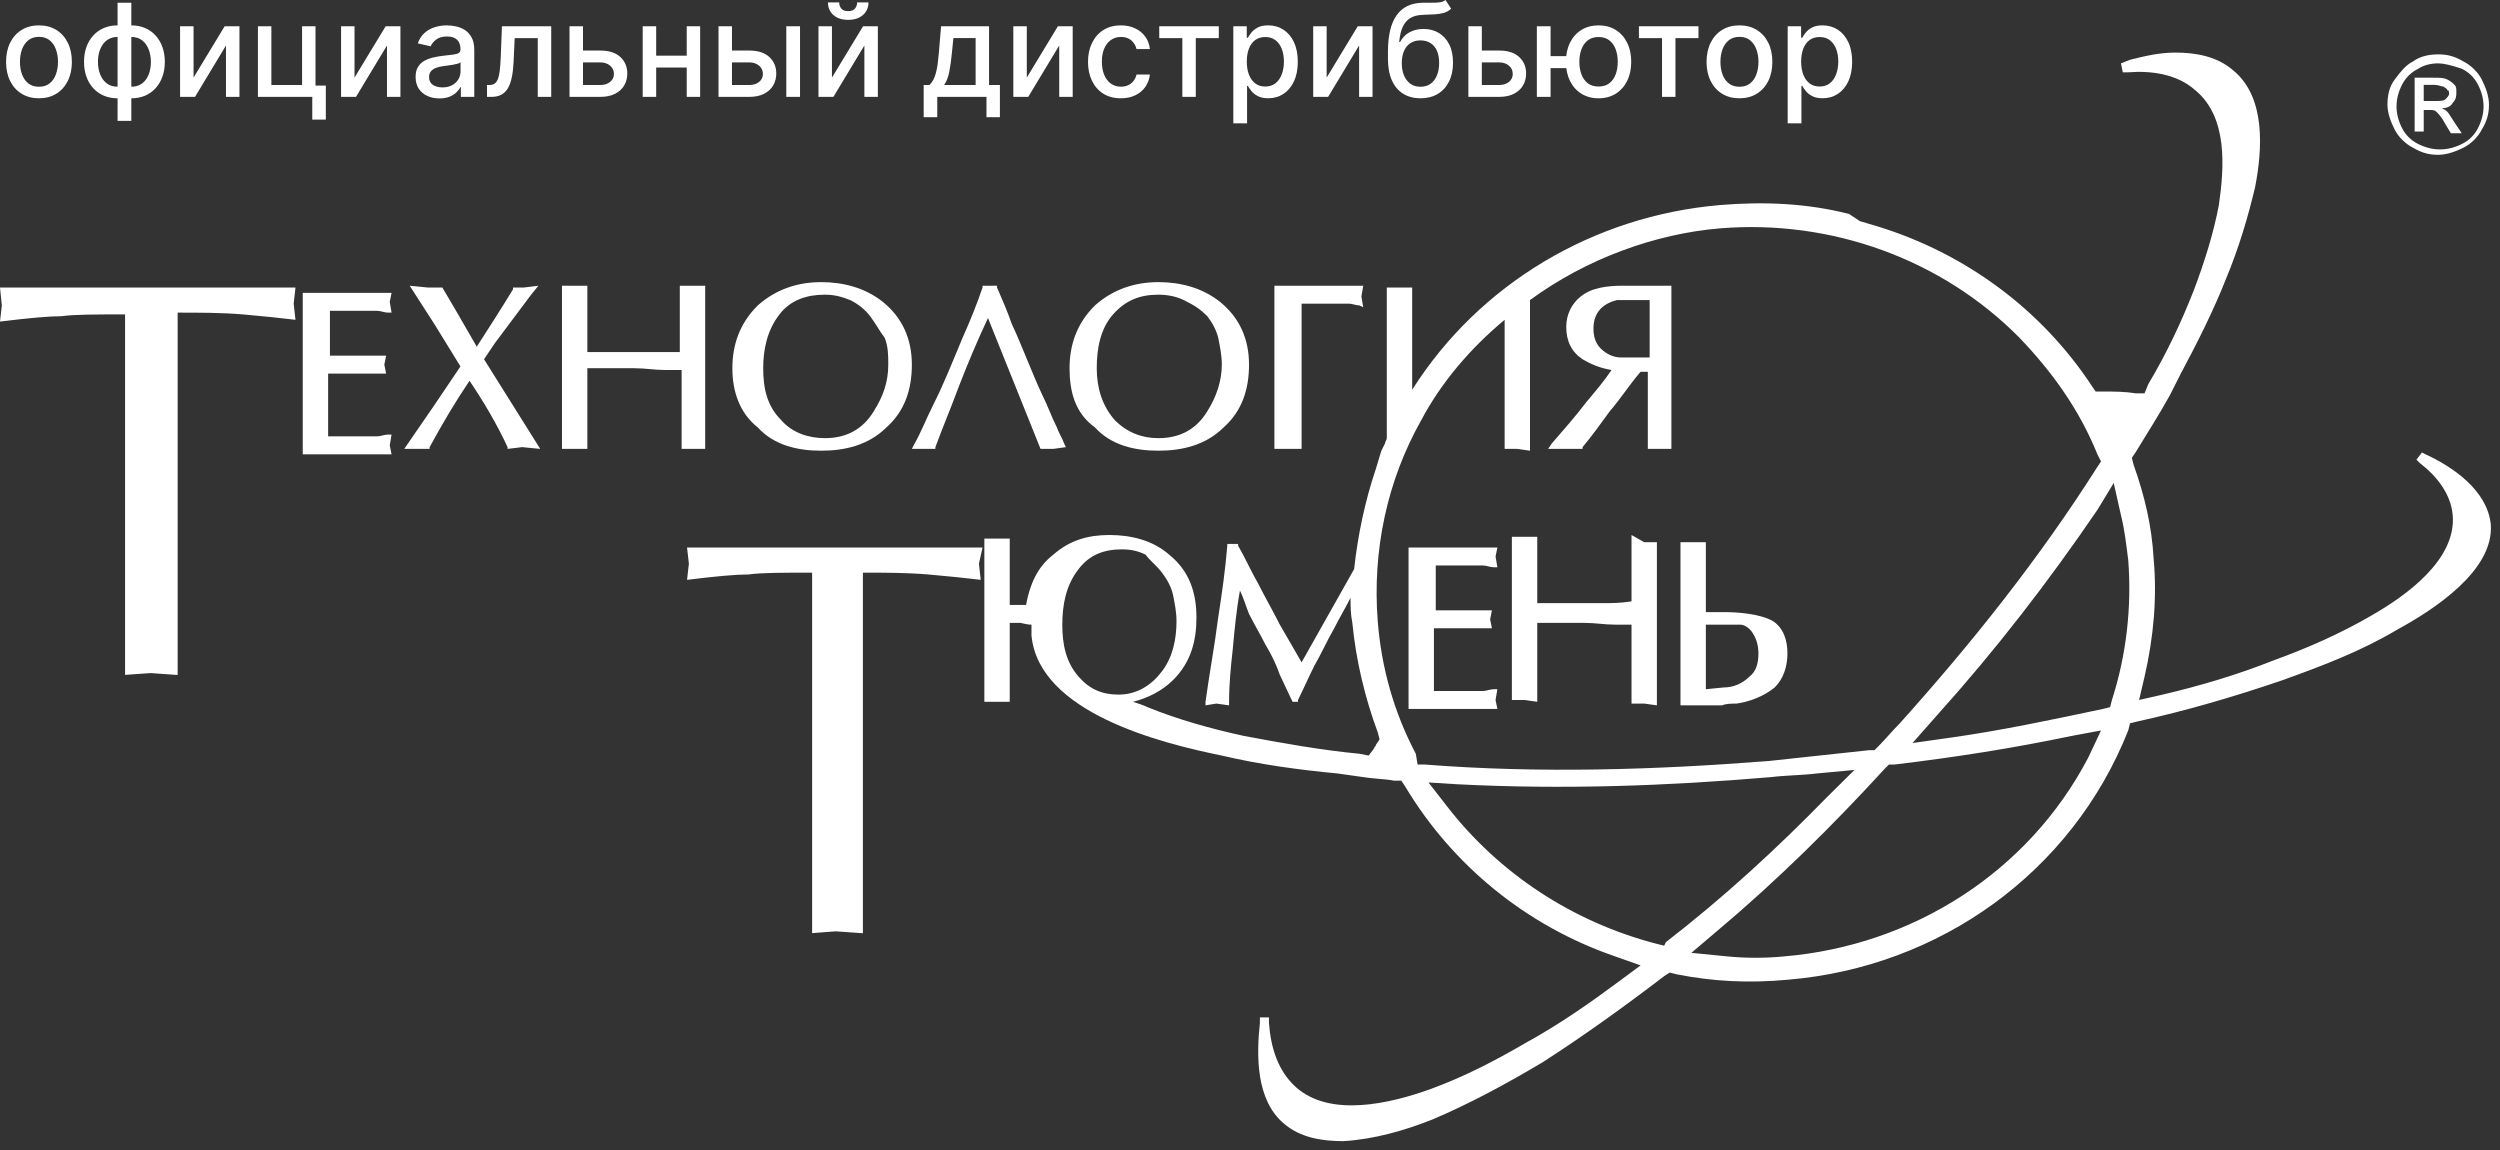
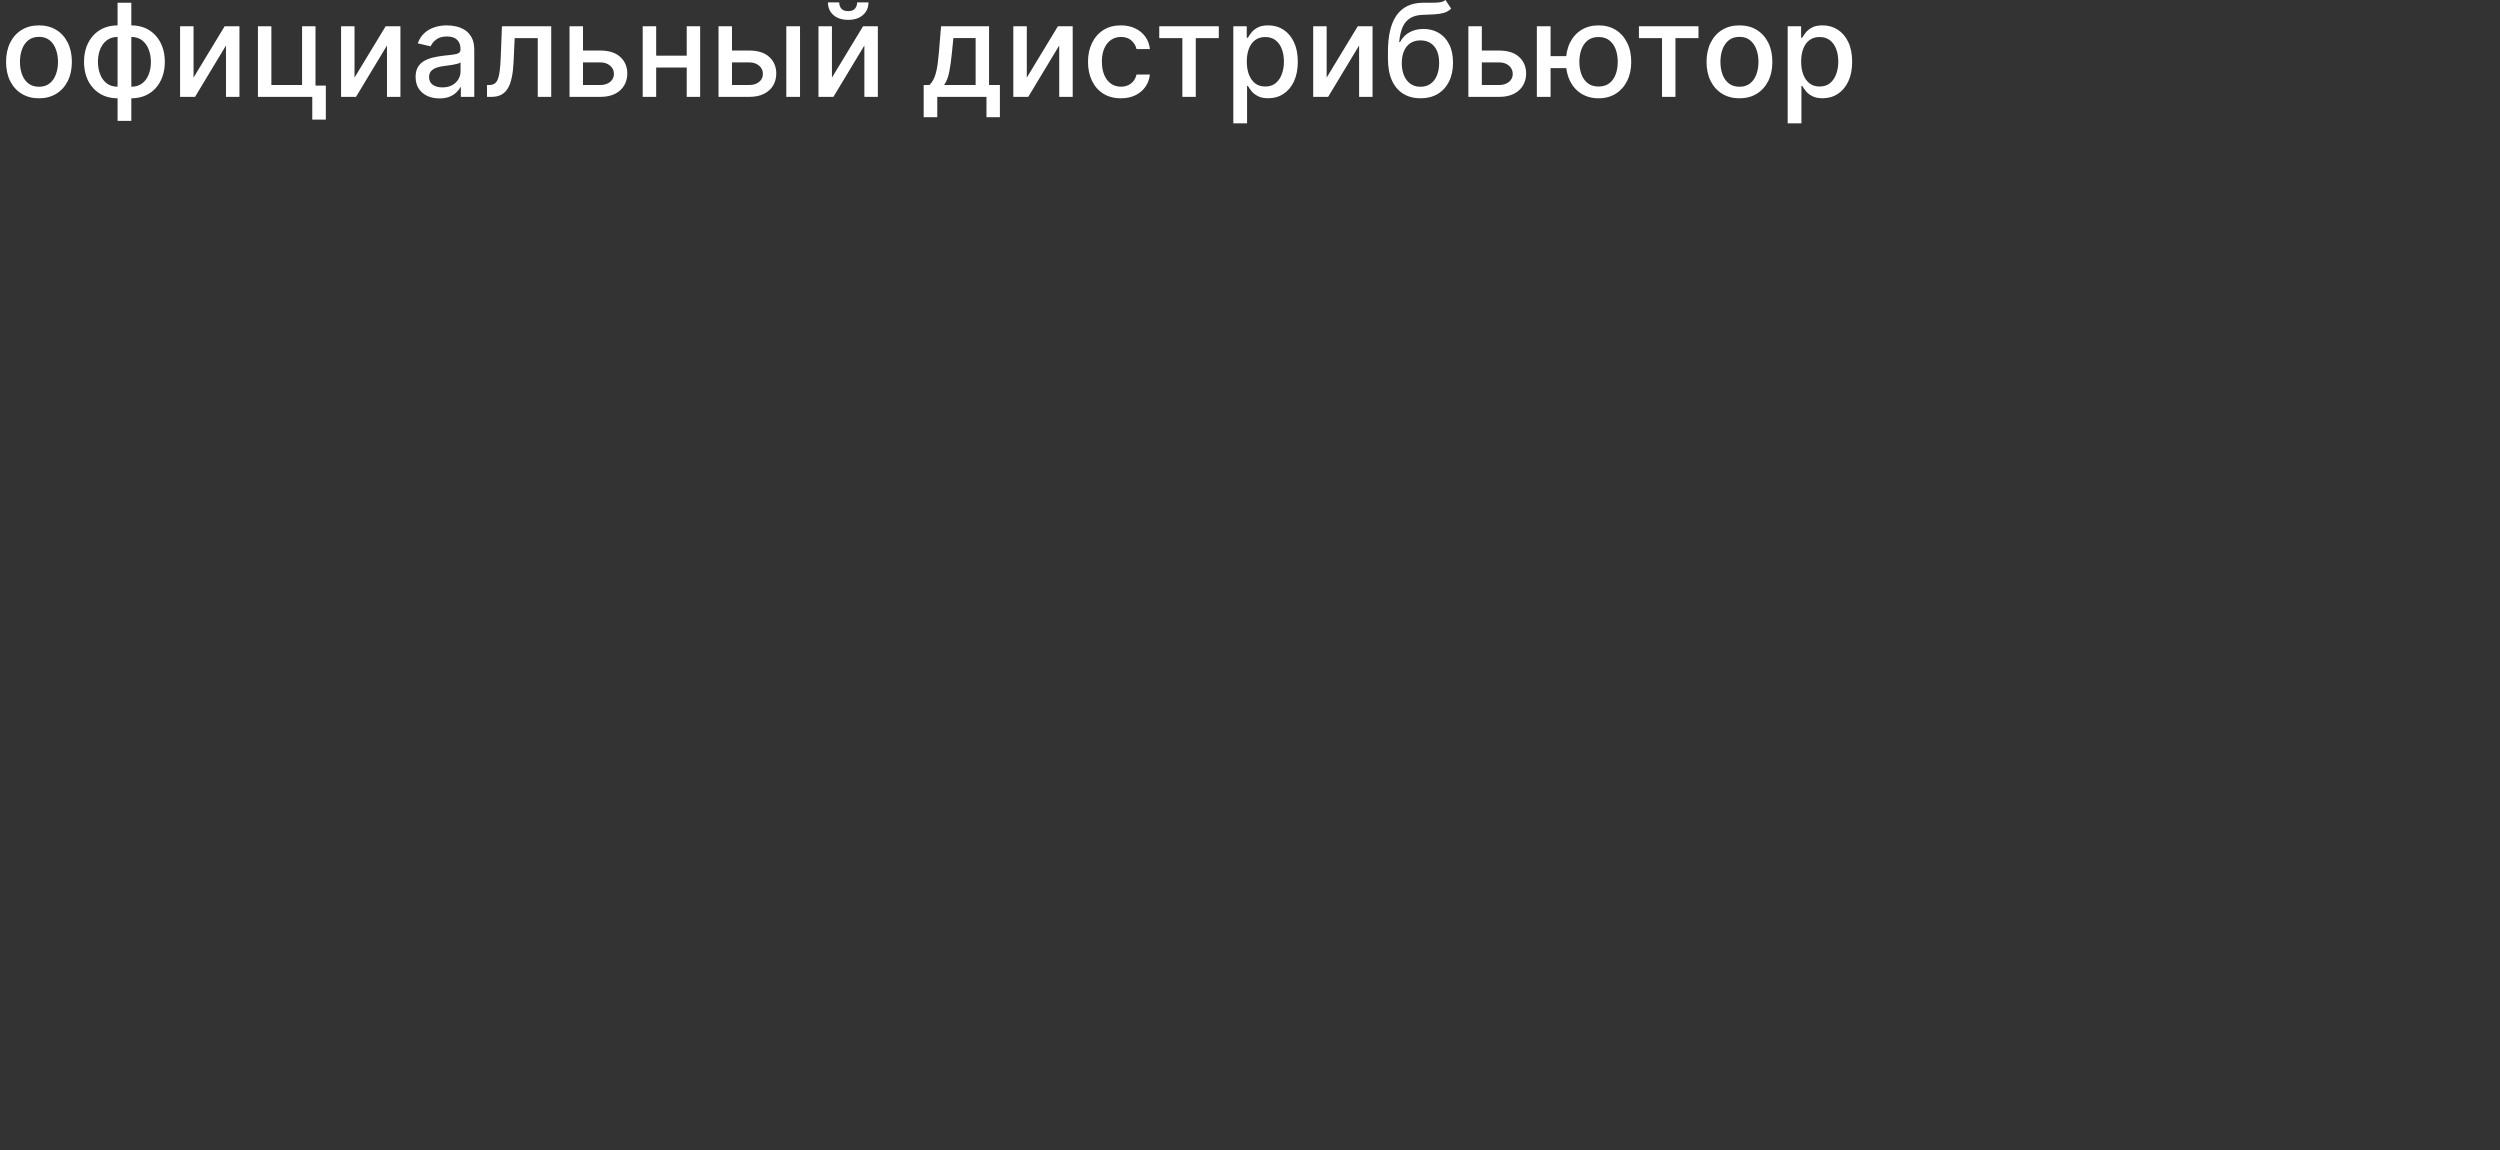
<svg xmlns="http://www.w3.org/2000/svg" width="100" height="46" viewBox="0 0 100 46" fill="none">
  <rect x="0" y="0" width="100" height="46" fill="#333333" stroke="none" />
-   <path fill-rule="evenodd" clip-rule="evenodd" d="M13.125 14.226H14.502C14.647 14.226 14.792 14.226 14.938 14.226C15.082 14.226 15.155 14.226 15.3 14.226H15.445L15.373 14.585L15.445 14.944H15.3C15.155 14.944 15.01 14.944 14.792 14.944C14.647 14.944 14.575 14.944 14.43 14.944H13.125V17.454C13.415 17.454 13.705 17.454 13.995 17.454C14.212 17.454 14.502 17.454 14.72 17.454C14.865 17.454 14.938 17.454 15.082 17.454C15.228 17.454 15.373 17.383 15.518 17.383H15.663L15.59 17.813L15.663 18.172H12.11V11.716H15.663L15.59 12.074L15.663 12.505H15.518C15.373 12.505 15.228 12.433 15.082 12.433C14.938 12.433 14.865 12.433 14.72 12.433H13.197V14.226H13.125ZM97.529 2.175C97.891 2.175 98.182 2.247 98.543 2.462C98.834 2.605 99.124 2.892 99.269 3.179C99.414 3.466 99.559 3.825 99.559 4.184C99.559 4.542 99.487 4.829 99.269 5.188C99.124 5.475 98.834 5.762 98.543 5.905C98.254 6.049 97.891 6.192 97.529 6.192C97.166 6.192 96.876 6.12 96.514 5.905C96.224 5.762 95.933 5.475 95.789 5.188C95.644 4.901 95.498 4.542 95.498 4.184C95.498 3.825 95.571 3.466 95.789 3.179C96.006 2.892 96.224 2.605 96.514 2.462C96.803 2.247 97.166 2.175 97.529 2.175ZM97.529 2.534C97.238 2.534 96.949 2.605 96.731 2.749C96.441 2.892 96.224 3.108 96.078 3.395C95.933 3.681 95.861 3.968 95.861 4.255C95.861 4.542 95.933 4.829 96.078 5.116C96.224 5.403 96.441 5.618 96.731 5.762C97.021 5.905 97.311 5.977 97.601 5.977C97.891 5.977 98.182 5.905 98.471 5.762C98.762 5.618 98.979 5.403 99.124 5.116C99.269 4.829 99.342 4.542 99.342 4.255C99.342 3.968 99.269 3.681 99.124 3.395C98.979 3.108 98.762 2.892 98.471 2.749C98.037 2.605 97.746 2.534 97.529 2.534ZM96.586 5.26H96.949V4.399H97.166C97.311 4.399 97.383 4.399 97.457 4.471C97.529 4.542 97.674 4.686 97.819 4.973L98.037 5.331H98.471L98.182 4.901C98.037 4.686 97.963 4.542 97.891 4.471C97.819 4.399 97.819 4.399 97.674 4.327C97.891 4.327 98.037 4.255 98.109 4.112C98.254 3.968 98.254 3.825 98.254 3.681C98.254 3.538 98.254 3.466 98.182 3.395C98.109 3.323 98.037 3.251 97.891 3.179C97.746 3.108 97.601 3.108 97.311 3.108H96.586V5.26ZM96.949 4.04H97.383C97.601 4.04 97.746 4.04 97.819 3.968C97.891 3.897 97.963 3.825 97.963 3.753C97.963 3.681 97.963 3.61 97.891 3.61C97.891 3.538 97.819 3.538 97.746 3.466C97.674 3.466 97.529 3.395 97.383 3.395H96.949V4.04ZM34.443 37.325L33.428 37.253L32.485 37.325V22.906C31.325 22.906 30.455 22.906 29.948 22.978C29.44 22.978 28.642 23.05 27.482 23.193L27.555 22.547L27.482 21.902H39.302L39.157 22.547L39.229 23.193C38.649 23.121 37.924 23.05 37.126 22.978C36.256 22.906 35.386 22.906 34.516 22.906V37.325H34.443ZM7.034 26.995L6.019 26.923L5.003 26.995V12.576C3.843 12.576 2.973 12.576 2.465 12.648C1.958 12.648 1.16 12.72 0 12.863L0.073 12.218L0 11.501H11.819L11.747 12.146L11.819 12.792C11.239 12.72 10.514 12.648 9.717 12.576C8.846 12.505 7.976 12.505 7.106 12.505V26.995H7.034ZM41.259 24.986C41.259 25.13 41.259 25.273 41.259 25.417C41.549 28.501 46.408 29.721 48.873 30.223C50.396 30.582 51.991 30.797 53.514 30.94L54.022 31.012L54.529 31.084C54.964 31.155 55.399 31.155 55.762 31.227H56.052L56.197 31.442C58.082 34.599 61.055 37.038 64.608 38.257L65.623 38.616L64.753 39.261C63.593 40.122 62.36 40.983 61.055 41.7C59.822 42.418 58.59 43.063 57.212 43.566C55.617 44.139 53.224 44.713 51.846 43.494C51.121 42.848 50.831 41.916 50.758 40.911V40.696H50.396V40.911C50.251 42.274 50.251 43.996 51.339 44.928C51.991 45.502 52.861 45.646 53.731 45.646C54.964 45.574 56.197 45.215 57.285 44.785C58.807 44.139 60.258 43.35 61.708 42.489C63.376 41.413 64.971 40.266 66.566 39.046L66.784 38.903L67.074 38.974C68.524 39.261 69.974 39.333 71.497 39.19C77.588 38.688 82.881 34.886 85.129 29.219L85.202 28.932L85.492 28.86C87.45 28.43 89.407 27.856 91.293 27.21C92.888 26.636 94.41 26.062 95.861 25.202C97.311 24.413 99.776 22.834 99.631 20.969C99.487 19.606 98.109 18.674 97.021 18.172L96.876 18.1L96.658 18.387L96.803 18.53C97.457 19.032 98.037 19.75 98.109 20.611C98.254 22.404 96.224 23.839 94.846 24.628C93.613 25.345 92.308 25.919 90.93 26.421C89.48 26.995 88.03 27.425 86.507 27.784L85.564 27.999L85.782 27.067C86.144 25.489 86.289 23.91 86.144 22.332C86.072 21.041 85.782 19.822 85.347 18.602L85.274 18.315L85.419 18.1C85.854 17.383 86.362 16.594 86.797 15.805L87.015 15.374L87.232 14.944C87.884 13.724 88.537 12.433 89.045 11.142C89.552 9.922 89.915 8.703 90.205 7.483C90.495 5.977 90.64 3.897 89.335 2.821C88.683 2.247 87.812 2.103 87.015 2.103C86.362 2.103 85.782 2.247 85.202 2.39L84.839 2.534L84.912 2.892H85.129C86.072 2.821 87.087 2.964 87.812 3.61C89.117 4.686 88.972 6.694 88.755 8.201C88.537 9.348 88.175 10.496 87.74 11.644C87.232 12.935 86.652 14.155 85.927 15.374L85.782 15.733H85.419C84.984 15.661 84.549 15.661 84.114 15.661H83.824L83.679 15.446C81.649 12.361 78.603 10.137 75.123 9.062L74.397 8.846L73.962 8.559C72.294 8.129 70.554 8.057 68.814 8.201C63.738 8.631 59.17 11.357 56.487 15.589V11.501H55.979C55.907 11.501 55.834 11.501 55.762 11.501C55.689 11.501 55.689 11.501 55.617 11.501H55.472V17.526C55.472 17.598 55.399 17.67 55.399 17.741L55.254 18.028L55.037 18.746C54.602 20.037 54.312 21.4 54.166 22.763L52.064 26.493C51.774 25.991 51.484 25.489 51.194 24.986C50.904 24.413 50.613 23.91 50.323 23.337C50.033 22.834 49.816 22.332 49.526 21.83V21.758H49.091V21.83C49.018 22.763 48.873 23.767 48.728 24.7C48.583 25.847 48.366 26.995 48.221 28.071V28.214L48.656 28.143L49.163 28.214V28.071C49.163 27.354 49.236 26.636 49.308 25.991C49.381 25.202 49.453 24.413 49.598 23.623C49.743 23.91 49.816 24.197 49.961 24.556C50.178 24.986 50.396 25.345 50.613 25.776C50.831 26.134 51.048 26.565 51.194 26.995L51.701 28.071H51.919V27.999C52.136 27.569 52.354 27.067 52.571 26.636C52.861 26.134 53.079 25.632 53.369 25.13C53.586 24.7 53.804 24.341 54.022 23.91C54.022 24.269 54.022 24.556 54.094 24.915C54.239 26.421 54.602 27.927 55.109 29.29L55.182 29.577L55.037 29.793C55.037 29.864 54.964 29.864 54.964 29.936L54.747 30.223L54.384 30.151C52.861 30.008 51.266 29.721 49.743 29.434C48.438 29.147 47.133 28.788 45.9 28.286C45.755 28.214 45.538 28.143 45.32 28.071C45.9 27.927 46.48 27.64 46.915 27.21C47.64 26.493 47.858 25.632 47.858 24.7C47.858 23.695 47.568 22.834 46.77 22.189C46.118 21.615 45.248 21.4 44.377 21.4C43.507 21.4 42.782 21.615 42.13 22.189C41.477 22.691 41.187 23.408 41.042 24.197H40.969C40.824 24.197 40.752 24.197 40.607 24.197C40.534 24.197 40.462 24.197 40.389 24.197V21.543H39.882H39.374V28.071H39.882H40.389V24.915C40.462 24.915 40.462 24.915 40.534 24.915C40.607 24.915 40.752 24.915 40.824 24.915C41.114 24.986 41.187 24.986 41.259 24.986ZM18.418 14.657L17.403 13.007L16.388 11.429L17.113 11.501H17.693L18.201 12.361L19.071 13.868C19.578 13.079 20.086 12.29 20.521 11.572V11.501H20.956L21.536 11.429L21.246 11.787L19.796 13.724L19.361 14.37L21.609 17.956L20.884 17.885L20.303 17.956V17.885C19.868 16.952 19.361 16.091 18.781 15.231C18.201 16.091 17.693 16.952 17.185 17.885V17.956H16.75H16.17L17.403 16.163L18.418 14.657ZM27.192 14.083V11.429H27.7H28.207V17.956H27.772H27.265V14.8C27.047 14.8 26.829 14.8 26.612 14.8C26.177 14.8 25.814 14.729 25.379 14.729C25.017 14.729 24.582 14.729 24.219 14.729C24.002 14.729 23.712 14.729 23.494 14.729V17.956H22.986H22.479V11.429H22.986H23.494V14.083C23.856 14.083 24.219 14.083 24.582 14.083C24.872 14.083 25.089 14.083 25.379 14.083C25.597 14.083 25.887 14.083 26.104 14.083C26.467 14.083 26.829 14.083 27.192 14.083ZM29.295 14.729C29.295 13.796 29.585 12.935 30.31 12.218C31.035 11.572 31.905 11.285 32.848 11.285C33.718 11.285 34.588 11.501 35.313 12.074C36.111 12.72 36.474 13.581 36.474 14.585C36.474 15.589 36.184 16.45 35.458 17.096C34.733 17.813 33.791 18.028 32.848 18.028C31.905 18.028 30.963 17.813 30.31 17.096C29.585 16.522 29.295 15.661 29.295 14.729ZM36.981 17.956H36.474L36.546 17.813C36.836 17.311 37.054 16.737 37.344 16.163C37.779 15.302 38.141 14.37 38.504 13.509C38.794 12.863 39.084 12.146 39.302 11.501V11.429H39.882V11.501C40.099 12.003 40.317 12.505 40.462 12.935C40.897 13.868 41.259 14.872 41.694 15.805C41.912 16.235 42.057 16.665 42.275 17.096C42.347 17.311 42.492 17.526 42.565 17.741L42.637 17.885L42.13 17.956H41.622L39.519 12.72C39.084 13.652 38.721 14.513 38.359 15.446C38.069 16.235 37.706 17.096 37.416 17.885V17.956H36.981ZM42.782 14.729C42.782 13.796 43.072 12.935 43.797 12.218C44.522 11.572 45.392 11.285 46.335 11.285C47.205 11.285 48.075 11.501 48.801 12.074C49.598 12.72 49.961 13.581 49.961 14.585C49.961 15.589 49.671 16.45 48.946 17.096C48.221 17.813 47.278 18.028 46.335 18.028C45.392 18.028 44.45 17.813 43.797 17.096C43 16.522 42.782 15.661 42.782 14.729ZM54.456 11.859L54.529 12.29L54.384 12.218C54.239 12.218 54.094 12.146 53.949 12.146C53.804 12.146 53.731 12.146 53.586 12.146H52.064V17.956H51.484H50.976V11.429H54.529L54.456 11.859ZM61.2 12.003C63.448 10.353 66.204 9.348 68.814 9.133C73.237 8.775 77.66 10.353 80.778 13.509C82.084 14.872 83.171 16.378 83.896 18.172L84.041 18.459L83.896 18.674C81.576 22.332 78.893 25.704 75.993 28.932C75.703 29.219 75.412 29.577 75.123 29.864L74.978 30.008H74.76C73.455 30.151 72.077 30.295 70.772 30.438C66.204 30.797 61.563 30.94 56.994 30.582H56.704L56.632 30.151C55.762 28.501 55.254 26.708 55.109 24.843C54.892 22.045 55.472 19.248 56.849 16.809C57.647 15.302 58.807 13.939 60.185 12.792V17.956H60.693L61.2 18.028V12.003ZM66.421 17.956H65.913V14.872H65.623C65.188 15.374 64.826 15.948 64.391 16.45C64.028 16.952 63.666 17.454 63.303 17.885V17.956H62.723H61.925L62.07 17.741C62.505 17.239 63.013 16.665 63.448 16.091C63.811 15.661 64.173 15.231 64.463 14.8C64.028 14.729 63.666 14.585 63.303 14.37C62.868 14.083 62.65 13.652 62.65 13.079C62.65 12.576 62.868 12.146 63.23 11.859C63.666 11.501 64.318 11.429 64.898 11.429H66.856V17.956H66.421ZM34.806 12.648C34.588 12.361 34.298 12.146 34.008 12.003C33.646 11.859 33.356 11.787 32.993 11.787C32.268 11.787 31.615 12.003 31.18 12.576C30.673 13.222 30.528 14.011 30.528 14.729C30.528 15.518 30.673 16.235 31.253 16.809C31.688 17.311 32.34 17.526 32.993 17.526C33.863 17.526 34.516 17.167 34.951 16.45C35.313 15.876 35.531 15.302 35.531 14.585C35.531 14.226 35.531 13.868 35.386 13.509C35.168 13.222 35.023 12.935 34.806 12.648ZM48.293 12.648C48.511 12.935 48.656 13.222 48.728 13.509C48.801 13.868 48.873 14.226 48.873 14.585C48.873 15.231 48.656 15.876 48.293 16.45C47.858 17.167 47.205 17.526 46.335 17.526C45.683 17.526 45.102 17.311 44.595 16.809C44.087 16.235 43.87 15.518 43.87 14.729C43.87 13.939 44.015 13.15 44.522 12.576C45.03 12.003 45.61 11.787 46.335 11.787C46.698 11.787 47.06 11.859 47.35 12.003C47.785 12.218 48.003 12.361 48.293 12.648ZM65.913 14.298C65.841 14.298 65.768 14.298 65.696 14.298C65.478 14.298 65.333 14.298 65.116 14.298C65.043 14.298 64.898 14.298 64.826 14.298C64.536 14.298 64.246 14.155 64.028 13.939C63.811 13.724 63.738 13.437 63.738 13.15C63.738 12.505 64.101 12.146 64.681 12.003C64.753 12.003 64.898 12.003 64.971 12.003C65.116 12.003 65.261 12.003 65.406 12.003C65.551 12.003 65.696 12.003 65.841 12.003C65.913 12.003 65.913 12.003 65.986 12.003V14.298H65.913ZM84.549 19.32L84.839 20.611C84.984 21.184 85.057 21.83 85.129 22.404C85.274 24.269 85.057 26.206 84.477 27.999L84.404 28.286L84.114 28.358C82.084 28.788 80.053 29.219 78.023 29.506L76.5 29.721L77.515 28.573C79.836 25.991 81.939 23.265 83.896 20.395L84.549 19.32ZM67.654 38.114L68.669 37.253C71.062 35.244 73.31 33.021 75.412 30.725L75.558 30.582H75.775C78.168 30.295 80.488 29.936 82.881 29.434L84.041 29.219L83.534 30.295C81.141 34.886 76.5 37.827 71.352 38.257C70.627 38.329 69.829 38.329 69.104 38.257L67.654 38.114ZM66.566 37.827L66.276 37.755C62.94 36.894 59.968 34.957 57.865 32.232L57.139 31.299L58.3 31.371C62.505 31.586 66.639 31.442 70.844 31.084C71.424 31.012 72.077 31.012 72.657 30.94L74.18 30.797L73.092 31.873C71.062 33.953 68.959 35.89 66.639 37.683L66.566 37.827ZM57.357 24.413H58.735C58.88 24.413 59.025 24.413 59.17 24.413C59.315 24.413 59.387 24.413 59.532 24.413H59.677L59.605 24.771L59.677 25.13H59.532C59.387 25.13 59.242 25.13 59.025 25.13C58.88 25.13 58.807 25.13 58.662 25.13H57.357V27.64C57.647 27.64 57.937 27.64 58.227 27.64C58.445 27.64 58.735 27.64 58.952 27.64C59.097 27.64 59.17 27.64 59.315 27.64C59.46 27.64 59.605 27.569 59.75 27.569H59.895L59.822 27.999L59.895 28.358H56.342V21.902H59.895L59.822 22.261L59.895 22.691H59.75C59.605 22.691 59.46 22.619 59.315 22.619C59.17 22.619 59.097 22.619 58.952 22.619H57.43V24.413H57.357ZM65.768 21.687H66.276V28.214L65.768 28.143H65.261V24.986C65.043 24.986 64.826 24.986 64.608 24.986C64.173 24.986 63.811 24.915 63.376 24.915C63.013 24.915 62.578 24.915 62.215 24.915C61.998 24.915 61.708 24.915 61.49 24.915V28.071L60.983 27.999H60.475V21.471H60.983H61.49V24.126C61.853 24.126 62.215 24.126 62.578 24.126C62.868 24.126 63.086 24.126 63.376 24.126C63.593 24.126 63.883 24.126 64.101 24.126C64.463 24.126 64.826 24.126 65.261 24.054V21.4L65.768 21.687ZM68.234 24.484H68.959C69.539 24.484 70.409 24.556 70.917 24.843C71.352 25.13 71.497 25.632 71.497 26.134C71.497 26.636 71.352 27.138 70.989 27.497C70.554 27.856 69.974 28.071 69.466 28.143C69.322 28.143 69.031 28.143 68.886 28.214C68.741 28.214 68.524 28.214 68.379 28.214H67.799C67.726 28.214 67.654 28.214 67.509 28.214C67.436 28.214 67.364 28.214 67.291 28.214H67.219V21.687H67.726H68.234V24.484ZM46.48 22.906C46.698 23.193 46.843 23.48 46.915 23.767C46.988 24.126 47.06 24.484 47.06 24.843C47.06 25.56 46.915 26.278 46.48 26.852C46.045 27.425 45.465 27.784 44.74 27.784C44.087 27.784 43.58 27.569 43.145 27.067C42.637 26.493 42.492 25.776 42.492 24.986C42.492 24.197 42.637 23.408 43.145 22.763C43.58 22.189 44.16 21.974 44.885 21.974C45.248 21.974 45.538 22.045 45.828 22.189C45.973 22.404 46.263 22.619 46.48 22.906ZM68.234 27.569V24.986C68.306 24.986 68.379 24.986 68.451 24.986C68.596 24.986 68.741 24.986 68.814 24.986C68.886 24.986 69.031 24.986 69.104 24.986C69.249 24.986 69.466 24.986 69.612 24.986C69.829 24.986 70.047 25.202 70.119 25.345C70.264 25.56 70.337 25.847 70.337 26.134C70.337 26.493 70.264 26.852 69.974 27.067C69.684 27.354 69.322 27.497 68.959 27.497L68.234 27.569Z" fill="white" />
  <path d="M1.559 3.932C1.294 3.932 1.063 3.871 0.866 3.75C0.668 3.628 0.515 3.459 0.406 3.24C0.297 3.022 0.243 2.767 0.243 2.476C0.243 2.183 0.297 1.927 0.406 1.708C0.515 1.488 0.668 1.318 0.866 1.197C1.063 1.075 1.294 1.015 1.559 1.015C1.823 1.015 2.054 1.075 2.252 1.197C2.449 1.318 2.602 1.488 2.711 1.708C2.82 1.927 2.875 2.183 2.875 2.476C2.875 2.767 2.82 3.022 2.711 3.24C2.602 3.459 2.449 3.628 2.252 3.75C2.054 3.871 1.823 3.932 1.559 3.932ZM1.56 3.47C1.732 3.47 1.874 3.425 1.987 3.334C2.1 3.244 2.183 3.123 2.237 2.972C2.292 2.821 2.32 2.655 2.32 2.474C2.32 2.294 2.292 2.128 2.237 1.978C2.183 1.826 2.1 1.704 1.987 1.612C1.874 1.52 1.732 1.474 1.56 1.474C1.388 1.474 1.244 1.52 1.13 1.612C1.018 1.704 0.934 1.826 0.879 1.978C0.825 2.128 0.798 2.294 0.798 2.474C0.798 2.655 0.825 2.821 0.879 2.972C0.934 3.123 1.018 3.244 1.13 3.334C1.244 3.425 1.388 3.47 1.56 3.47ZM4.703 4.836V0.11H5.253V4.836H4.703ZM4.703 3.932C4.503 3.932 4.321 3.897 4.157 3.829C3.993 3.759 3.851 3.66 3.733 3.531C3.614 3.402 3.522 3.248 3.457 3.07C3.393 2.891 3.361 2.693 3.361 2.476C3.361 2.256 3.393 2.057 3.457 1.878C3.522 1.7 3.614 1.546 3.733 1.417C3.851 1.288 3.993 1.189 4.157 1.119C4.321 1.05 4.503 1.015 4.703 1.015H4.839V3.932H4.703ZM4.703 3.468H4.78V1.478H4.703C4.571 1.478 4.456 1.505 4.357 1.559C4.259 1.611 4.178 1.684 4.113 1.777C4.048 1.869 3.999 1.975 3.966 2.095C3.934 2.215 3.918 2.342 3.918 2.476C3.918 2.655 3.947 2.82 4.005 2.97C4.062 3.12 4.149 3.24 4.266 3.332C4.382 3.423 4.528 3.468 4.703 3.468ZM5.253 3.932H5.115V1.015H5.253C5.452 1.015 5.634 1.05 5.799 1.119C5.963 1.189 6.104 1.288 6.221 1.417C6.34 1.546 6.431 1.7 6.495 1.878C6.56 2.057 6.593 2.256 6.593 2.476C6.593 2.693 6.56 2.891 6.495 3.07C6.431 3.248 6.34 3.402 6.221 3.531C6.104 3.66 5.963 3.759 5.799 3.829C5.634 3.897 5.452 3.932 5.253 3.932ZM5.253 3.468C5.385 3.468 5.5 3.443 5.598 3.391C5.696 3.338 5.778 3.266 5.843 3.174C5.908 3.081 5.956 2.975 5.988 2.856C6.02 2.736 6.036 2.609 6.036 2.476C6.036 2.298 6.007 2.134 5.949 1.983C5.893 1.831 5.806 1.709 5.69 1.617C5.574 1.524 5.428 1.478 5.253 1.478H5.174V3.468H5.253ZM7.742 3.104L8.986 1.051H9.578V3.875H9.039V1.82L7.801 3.875H7.203V1.051H7.742V3.104ZM12.62 1.051V3.424H13.033V4.784H12.491V3.875H10.317V1.051H10.855V3.4H12.083V1.051H12.62ZM14.181 3.104L15.426 1.051H16.017V3.875H15.479V1.82L14.24 3.875H13.643V1.051H14.181V3.104ZM17.578 3.937C17.399 3.937 17.237 3.904 17.093 3.838C16.948 3.77 16.834 3.673 16.749 3.546C16.666 3.418 16.624 3.262 16.624 3.077C16.624 2.918 16.655 2.786 16.716 2.684C16.777 2.581 16.86 2.499 16.964 2.439C17.068 2.379 17.185 2.334 17.313 2.303C17.442 2.272 17.573 2.249 17.707 2.233C17.876 2.214 18.013 2.198 18.118 2.185C18.224 2.172 18.3 2.151 18.348 2.121C18.396 2.092 18.42 2.044 18.42 1.978V1.965C18.42 1.804 18.374 1.68 18.284 1.592C18.194 1.504 18.061 1.459 17.883 1.459C17.698 1.459 17.552 1.5 17.446 1.583C17.34 1.663 17.267 1.753 17.227 1.853L16.71 1.735C16.772 1.564 16.861 1.425 16.979 1.32C17.098 1.213 17.234 1.136 17.389 1.088C17.543 1.039 17.705 1.015 17.876 1.015C17.988 1.015 18.108 1.028 18.234 1.055C18.362 1.081 18.48 1.129 18.591 1.198C18.702 1.268 18.794 1.368 18.865 1.498C18.936 1.627 18.971 1.794 18.971 2V3.875H18.434V3.489H18.412C18.377 3.56 18.324 3.63 18.253 3.698C18.181 3.767 18.09 3.824 17.979 3.869C17.867 3.914 17.734 3.937 17.578 3.937ZM17.697 3.496C17.849 3.496 17.979 3.466 18.087 3.406C18.196 3.346 18.279 3.267 18.335 3.171C18.393 3.073 18.422 2.968 18.422 2.856V2.492C18.402 2.512 18.364 2.53 18.308 2.548C18.253 2.563 18.189 2.578 18.118 2.59C18.047 2.601 17.978 2.611 17.911 2.621C17.843 2.63 17.787 2.637 17.742 2.643C17.635 2.657 17.538 2.679 17.449 2.711C17.362 2.743 17.293 2.789 17.24 2.849C17.188 2.908 17.163 2.986 17.163 3.084C17.163 3.22 17.213 3.323 17.313 3.393C17.414 3.462 17.542 3.496 17.697 3.496ZM19.481 3.875L19.479 3.399H19.58C19.659 3.399 19.724 3.382 19.777 3.349C19.831 3.315 19.875 3.257 19.909 3.176C19.943 3.095 19.97 2.984 19.988 2.842C20.006 2.698 20.02 2.518 20.029 2.301L20.078 1.051H22.049V3.875H21.51V1.526H20.587L20.543 2.485C20.532 2.718 20.508 2.921 20.471 3.095C20.436 3.269 20.384 3.414 20.315 3.531C20.247 3.646 20.158 3.732 20.051 3.79C19.943 3.846 19.812 3.875 19.657 3.875H19.481ZM23.195 2.022H24.015C24.36 2.022 24.626 2.108 24.812 2.279C24.999 2.451 25.092 2.672 25.092 2.943C25.092 3.119 25.05 3.278 24.967 3.419C24.884 3.56 24.762 3.671 24.601 3.753C24.441 3.834 24.245 3.875 24.015 3.875H22.781V1.051H23.32V3.4H24.015C24.173 3.4 24.303 3.359 24.404 3.277C24.506 3.194 24.557 3.088 24.557 2.959C24.557 2.823 24.506 2.712 24.404 2.627C24.303 2.54 24.173 2.496 24.015 2.496H23.195V2.022ZM27.621 2.226V2.702H26.092V2.226H27.621ZM26.247 1.051V3.875H25.708V1.051H26.247ZM28.006 1.051V3.875H27.469V1.051H28.006ZM29.154 2.022H29.974C30.32 2.022 30.585 2.108 30.772 2.279C30.958 2.451 31.051 2.672 31.051 2.943C31.051 3.119 31.009 3.278 30.926 3.419C30.843 3.56 30.721 3.671 30.56 3.753C30.4 3.834 30.204 3.875 29.974 3.875H28.741V1.051H29.279V3.4H29.974C30.132 3.4 30.262 3.359 30.364 3.277C30.465 3.194 30.516 3.088 30.516 2.959C30.516 2.823 30.465 2.712 30.364 2.627C30.262 2.54 30.132 2.496 29.974 2.496H29.154V2.022ZM31.452 3.875V1.051H32.001V3.875H31.452ZM33.278 3.104L34.522 1.051H35.114V3.875H34.575V1.82L33.336 3.875H32.739V1.051H33.278V3.104ZM34.286 0.096H34.739C34.739 0.303 34.665 0.471 34.518 0.601C34.372 0.73 34.175 0.794 33.926 0.794C33.679 0.794 33.482 0.73 33.336 0.601C33.191 0.471 33.118 0.303 33.118 0.096H33.568C33.568 0.187 33.595 0.269 33.649 0.34C33.703 0.41 33.795 0.445 33.926 0.445C34.055 0.445 34.147 0.41 34.202 0.34C34.258 0.27 34.286 0.189 34.286 0.096ZM36.947 4.689V3.399H37.176C37.235 3.345 37.285 3.28 37.325 3.206C37.367 3.131 37.402 3.042 37.43 2.939C37.459 2.836 37.484 2.716 37.504 2.579C37.523 2.44 37.54 2.282 37.555 2.105L37.643 1.051H39.562V3.399H39.996V4.689H39.459V3.875H37.491V4.689H36.947ZM37.765 3.399H39.025V1.522H38.136L38.077 2.105C38.049 2.401 38.013 2.658 37.97 2.877C37.928 3.093 37.859 3.267 37.765 3.399ZM41.072 3.104L42.316 1.051H42.908V3.875H42.369V1.82L41.13 3.875H40.533V1.051H41.072V3.104ZM44.836 3.932C44.563 3.932 44.327 3.87 44.13 3.746C43.934 3.621 43.783 3.449 43.678 3.229C43.573 3.01 43.52 2.759 43.52 2.476C43.52 2.189 43.574 1.936 43.682 1.717C43.789 1.496 43.941 1.324 44.137 1.2C44.334 1.076 44.565 1.015 44.83 1.015C45.045 1.015 45.236 1.054 45.404 1.134C45.572 1.212 45.707 1.323 45.81 1.465C45.914 1.607 45.976 1.773 45.996 1.963H45.461C45.431 1.831 45.364 1.717 45.259 1.621C45.154 1.526 45.015 1.478 44.84 1.478C44.686 1.478 44.552 1.518 44.437 1.599C44.323 1.679 44.234 1.793 44.17 1.941C44.107 2.088 44.075 2.262 44.075 2.463C44.075 2.669 44.106 2.846 44.169 2.996C44.231 3.145 44.319 3.261 44.433 3.343C44.548 3.425 44.684 3.467 44.84 3.467C44.944 3.467 45.038 3.448 45.123 3.41C45.208 3.37 45.28 3.315 45.338 3.242C45.397 3.17 45.438 3.083 45.461 2.981H45.996C45.976 3.164 45.917 3.327 45.817 3.47C45.718 3.614 45.585 3.726 45.419 3.808C45.253 3.89 45.059 3.932 44.836 3.932ZM46.37 1.526V1.051H48.752V1.526H47.831V3.875H47.294V1.526H46.37ZM49.333 4.933V1.051H49.87V1.509H49.916C49.948 1.45 49.994 1.382 50.054 1.305C50.114 1.228 50.197 1.16 50.304 1.103C50.41 1.044 50.551 1.015 50.726 1.015C50.954 1.015 51.158 1.072 51.337 1.187C51.515 1.303 51.656 1.469 51.757 1.685C51.86 1.902 51.912 2.163 51.912 2.468C51.912 2.774 51.861 3.035 51.759 3.253C51.658 3.47 51.518 3.637 51.34 3.755C51.163 3.872 50.96 3.93 50.732 3.93C50.56 3.93 50.42 3.901 50.311 3.843C50.203 3.786 50.118 3.718 50.057 3.641C49.996 3.564 49.949 3.495 49.916 3.435H49.883V4.933H49.333ZM49.872 2.463C49.872 2.661 49.9 2.835 49.958 2.985C50.016 3.134 50.099 3.251 50.208 3.336C50.317 3.419 50.451 3.461 50.609 3.461C50.773 3.461 50.91 3.418 51.02 3.331C51.131 3.242 51.214 3.123 51.27 2.972C51.328 2.821 51.357 2.652 51.357 2.463C51.357 2.277 51.329 2.109 51.272 1.961C51.217 1.813 51.134 1.696 51.022 1.61C50.912 1.524 50.774 1.481 50.609 1.481C50.449 1.481 50.315 1.523 50.204 1.605C50.095 1.687 50.013 1.801 49.956 1.948C49.9 2.095 49.872 2.267 49.872 2.463ZM53.066 3.104L54.31 1.051H54.902V3.875H54.364V1.82L53.125 3.875H52.528V1.051H53.066V3.104ZM57.819 1.30208e-05L58.047 0.347C57.963 0.425 57.866 0.48 57.759 0.513C57.652 0.545 57.529 0.565 57.389 0.573C57.249 0.581 57.09 0.588 56.909 0.594C56.706 0.6 56.539 0.644 56.408 0.726C56.276 0.807 56.175 0.927 56.104 1.086C56.035 1.244 55.989 1.443 55.968 1.682H56.003C56.095 1.507 56.223 1.375 56.386 1.288C56.55 1.201 56.734 1.158 56.939 1.158C57.167 1.158 57.37 1.21 57.547 1.314C57.725 1.418 57.865 1.571 57.966 1.772C58.069 1.972 58.121 2.216 58.121 2.505C58.121 2.798 58.067 3.051 57.959 3.264C57.852 3.478 57.702 3.642 57.507 3.759C57.313 3.874 57.085 3.932 56.821 3.932C56.558 3.932 56.328 3.872 56.132 3.753C55.937 3.633 55.786 3.455 55.678 3.22C55.571 2.985 55.518 2.695 55.518 2.349V2.07C55.518 1.424 55.633 0.938 55.864 0.612C56.094 0.286 56.438 0.119 56.897 0.11C57.045 0.107 57.177 0.106 57.294 0.108C57.41 0.11 57.512 0.104 57.599 0.092C57.687 0.078 57.76 0.048 57.819 1.30208e-05ZM56.823 3.47C56.976 3.47 57.108 3.432 57.218 3.354C57.33 3.276 57.416 3.165 57.475 3.022C57.536 2.878 57.566 2.709 57.566 2.514C57.566 2.323 57.536 2.161 57.475 2.027C57.416 1.894 57.33 1.792 57.218 1.722C57.107 1.651 56.973 1.616 56.818 1.616C56.702 1.616 56.599 1.636 56.509 1.676C56.418 1.716 56.34 1.774 56.275 1.851C56.212 1.928 56.162 2.022 56.126 2.134C56.092 2.244 56.074 2.371 56.071 2.514C56.071 2.806 56.138 3.038 56.272 3.211C56.406 3.384 56.59 3.47 56.823 3.47ZM59.148 2.022H59.968C60.313 2.022 60.579 2.108 60.766 2.279C60.952 2.451 61.045 2.672 61.045 2.943C61.045 3.119 61.003 3.278 60.92 3.419C60.837 3.56 60.715 3.671 60.554 3.753C60.394 3.834 60.198 3.875 59.968 3.875H58.735V1.051H59.273V3.4H59.968C60.126 3.4 60.256 3.359 60.358 3.277C60.459 3.194 60.51 3.088 60.51 2.959C60.51 2.823 60.459 2.712 60.358 2.627C60.256 2.54 60.126 2.496 59.968 2.496H59.148V2.022ZM63.082 2.246V2.724H61.577V2.246H63.082ZM62.023 1.051V3.875H61.474V1.051H62.023ZM63.942 3.932C63.68 3.932 63.451 3.87 63.255 3.748C63.059 3.625 62.907 3.455 62.799 3.237C62.691 3.017 62.637 2.763 62.637 2.474C62.637 2.182 62.691 1.927 62.799 1.709C62.907 1.49 63.059 1.32 63.255 1.198C63.451 1.076 63.68 1.015 63.942 1.015C64.206 1.015 64.435 1.076 64.63 1.198C64.826 1.32 64.978 1.49 65.085 1.709C65.195 1.927 65.249 2.182 65.249 2.474C65.249 2.763 65.195 3.017 65.085 3.237C64.978 3.455 64.826 3.625 64.63 3.748C64.435 3.87 64.206 3.932 63.942 3.932ZM63.942 3.461C64.12 3.461 64.265 3.416 64.378 3.327C64.492 3.236 64.576 3.116 64.63 2.967C64.683 2.817 64.71 2.653 64.71 2.474C64.71 2.294 64.683 2.129 64.63 1.98C64.576 1.829 64.492 1.708 64.378 1.617C64.265 1.527 64.12 1.481 63.942 1.481C63.766 1.481 63.62 1.527 63.507 1.617C63.393 1.708 63.309 1.829 63.255 1.98C63.201 2.129 63.174 2.294 63.174 2.474C63.174 2.653 63.201 2.817 63.255 2.967C63.309 3.116 63.393 3.236 63.507 3.327C63.62 3.416 63.766 3.461 63.942 3.461ZM65.557 1.526V1.051H67.939V1.526H67.018V3.875H66.481V1.526H65.557ZM69.578 3.932C69.313 3.932 69.082 3.871 68.885 3.75C68.688 3.628 68.535 3.459 68.426 3.24C68.317 3.022 68.262 2.767 68.262 2.476C68.262 2.183 68.317 1.927 68.426 1.708C68.535 1.488 68.688 1.318 68.885 1.197C69.082 1.075 69.313 1.015 69.578 1.015C69.843 1.015 70.074 1.075 70.271 1.197C70.468 1.318 70.621 1.488 70.731 1.708C70.84 1.927 70.894 2.183 70.894 2.476C70.894 2.767 70.84 3.022 70.731 3.24C70.621 3.459 70.468 3.628 70.271 3.75C70.074 3.871 69.843 3.932 69.578 3.932ZM69.58 3.47C69.751 3.47 69.894 3.425 70.006 3.334C70.119 3.244 70.202 3.123 70.256 2.972C70.311 2.821 70.339 2.655 70.339 2.474C70.339 2.294 70.311 2.128 70.256 1.978C70.202 1.826 70.119 1.704 70.006 1.612C69.894 1.52 69.751 1.474 69.58 1.474C69.407 1.474 69.264 1.52 69.15 1.612C69.037 1.704 68.953 1.826 68.898 1.978C68.844 2.128 68.817 2.294 68.817 2.474C68.817 2.655 68.844 2.821 68.898 2.972C68.953 3.123 69.037 3.244 69.15 3.334C69.264 3.425 69.407 3.47 69.58 3.47ZM71.507 4.933V1.051H72.044V1.509H72.09C72.122 1.45 72.168 1.382 72.228 1.305C72.288 1.228 72.371 1.16 72.478 1.103C72.585 1.044 72.725 1.015 72.901 1.015C73.129 1.015 73.332 1.072 73.511 1.187C73.69 1.303 73.83 1.469 73.932 1.685C74.035 1.902 74.086 2.163 74.086 2.468C74.086 2.774 74.035 3.035 73.934 3.253C73.832 3.47 73.692 3.637 73.515 3.755C73.337 3.872 73.134 3.93 72.906 3.93C72.735 3.93 72.594 3.901 72.485 3.843C72.377 3.786 72.293 3.718 72.232 3.641C72.17 3.564 72.123 3.495 72.09 3.435H72.057V4.933H71.507ZM72.046 2.463C72.046 2.661 72.075 2.835 72.132 2.985C72.19 3.134 72.273 3.251 72.382 3.336C72.492 3.419 72.625 3.461 72.783 3.461C72.947 3.461 73.085 3.418 73.195 3.331C73.305 3.242 73.388 3.123 73.445 2.972C73.502 2.821 73.531 2.652 73.531 2.463C73.531 2.277 73.503 2.109 73.447 1.961C73.391 1.813 73.308 1.696 73.197 1.61C73.086 1.524 72.948 1.481 72.783 1.481C72.624 1.481 72.489 1.523 72.379 1.605C72.27 1.687 72.187 1.801 72.131 1.948C72.074 2.095 72.046 2.267 72.046 2.463Z" fill="white" />
</svg>